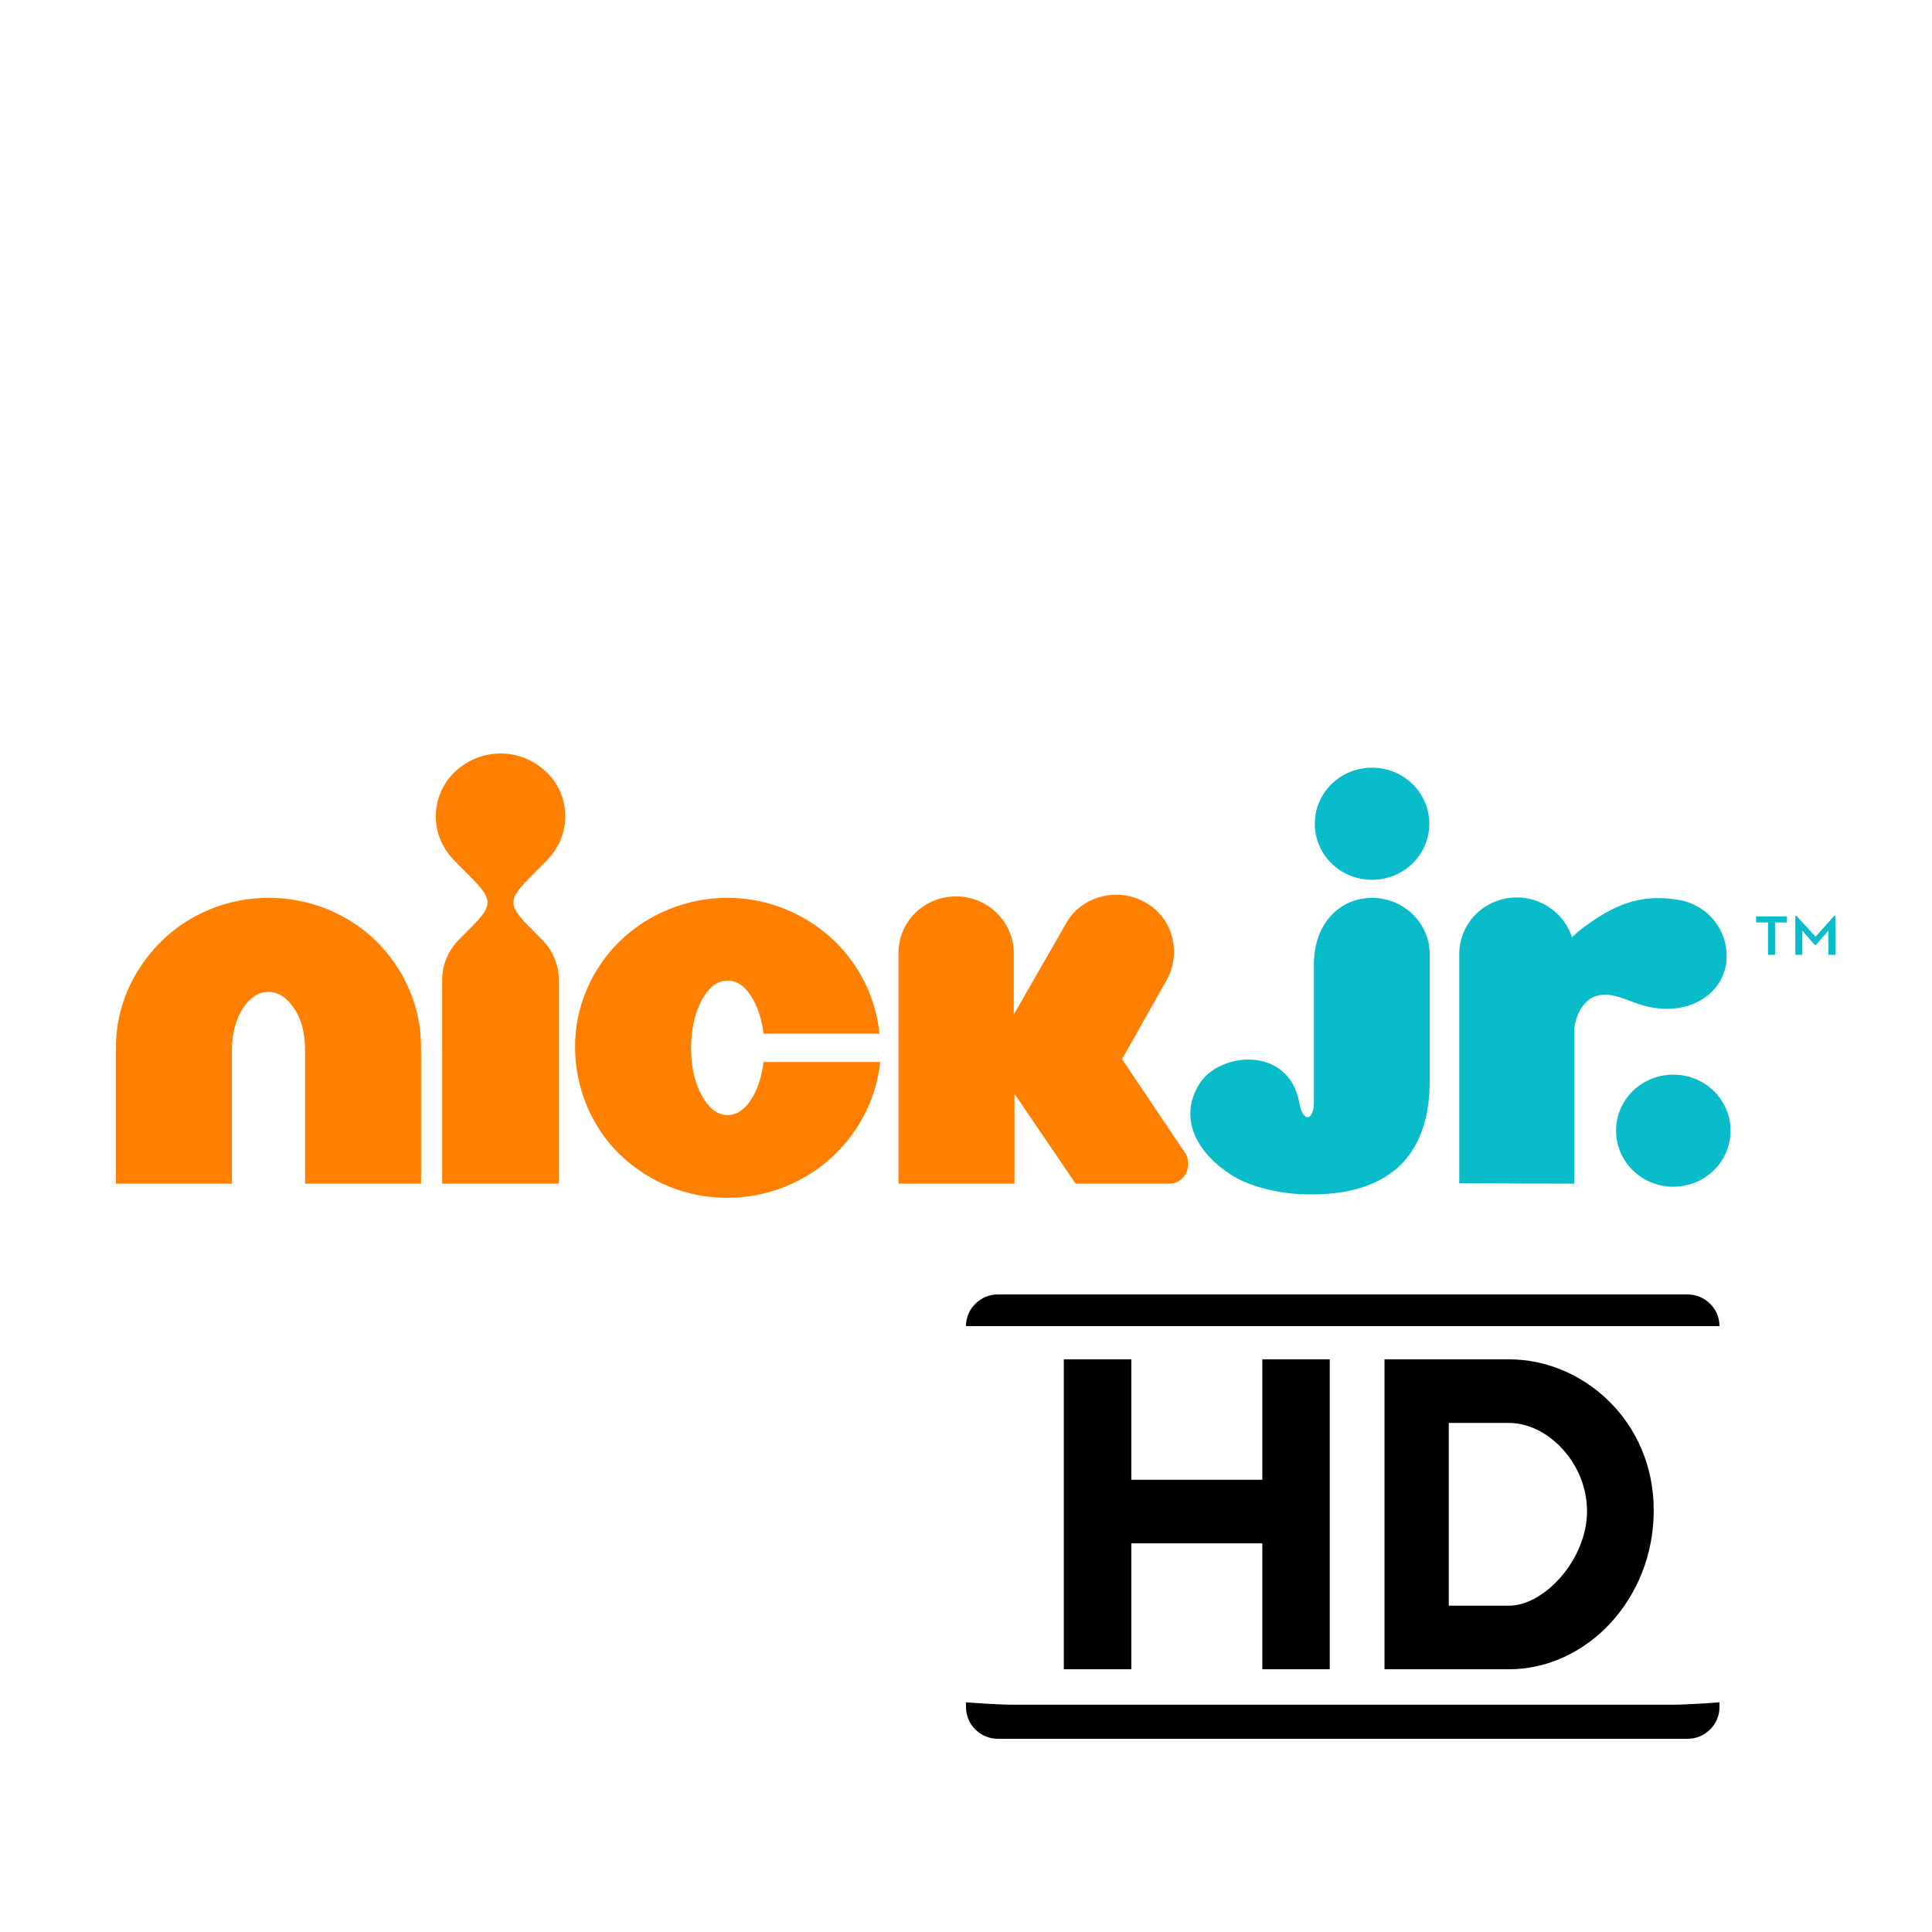
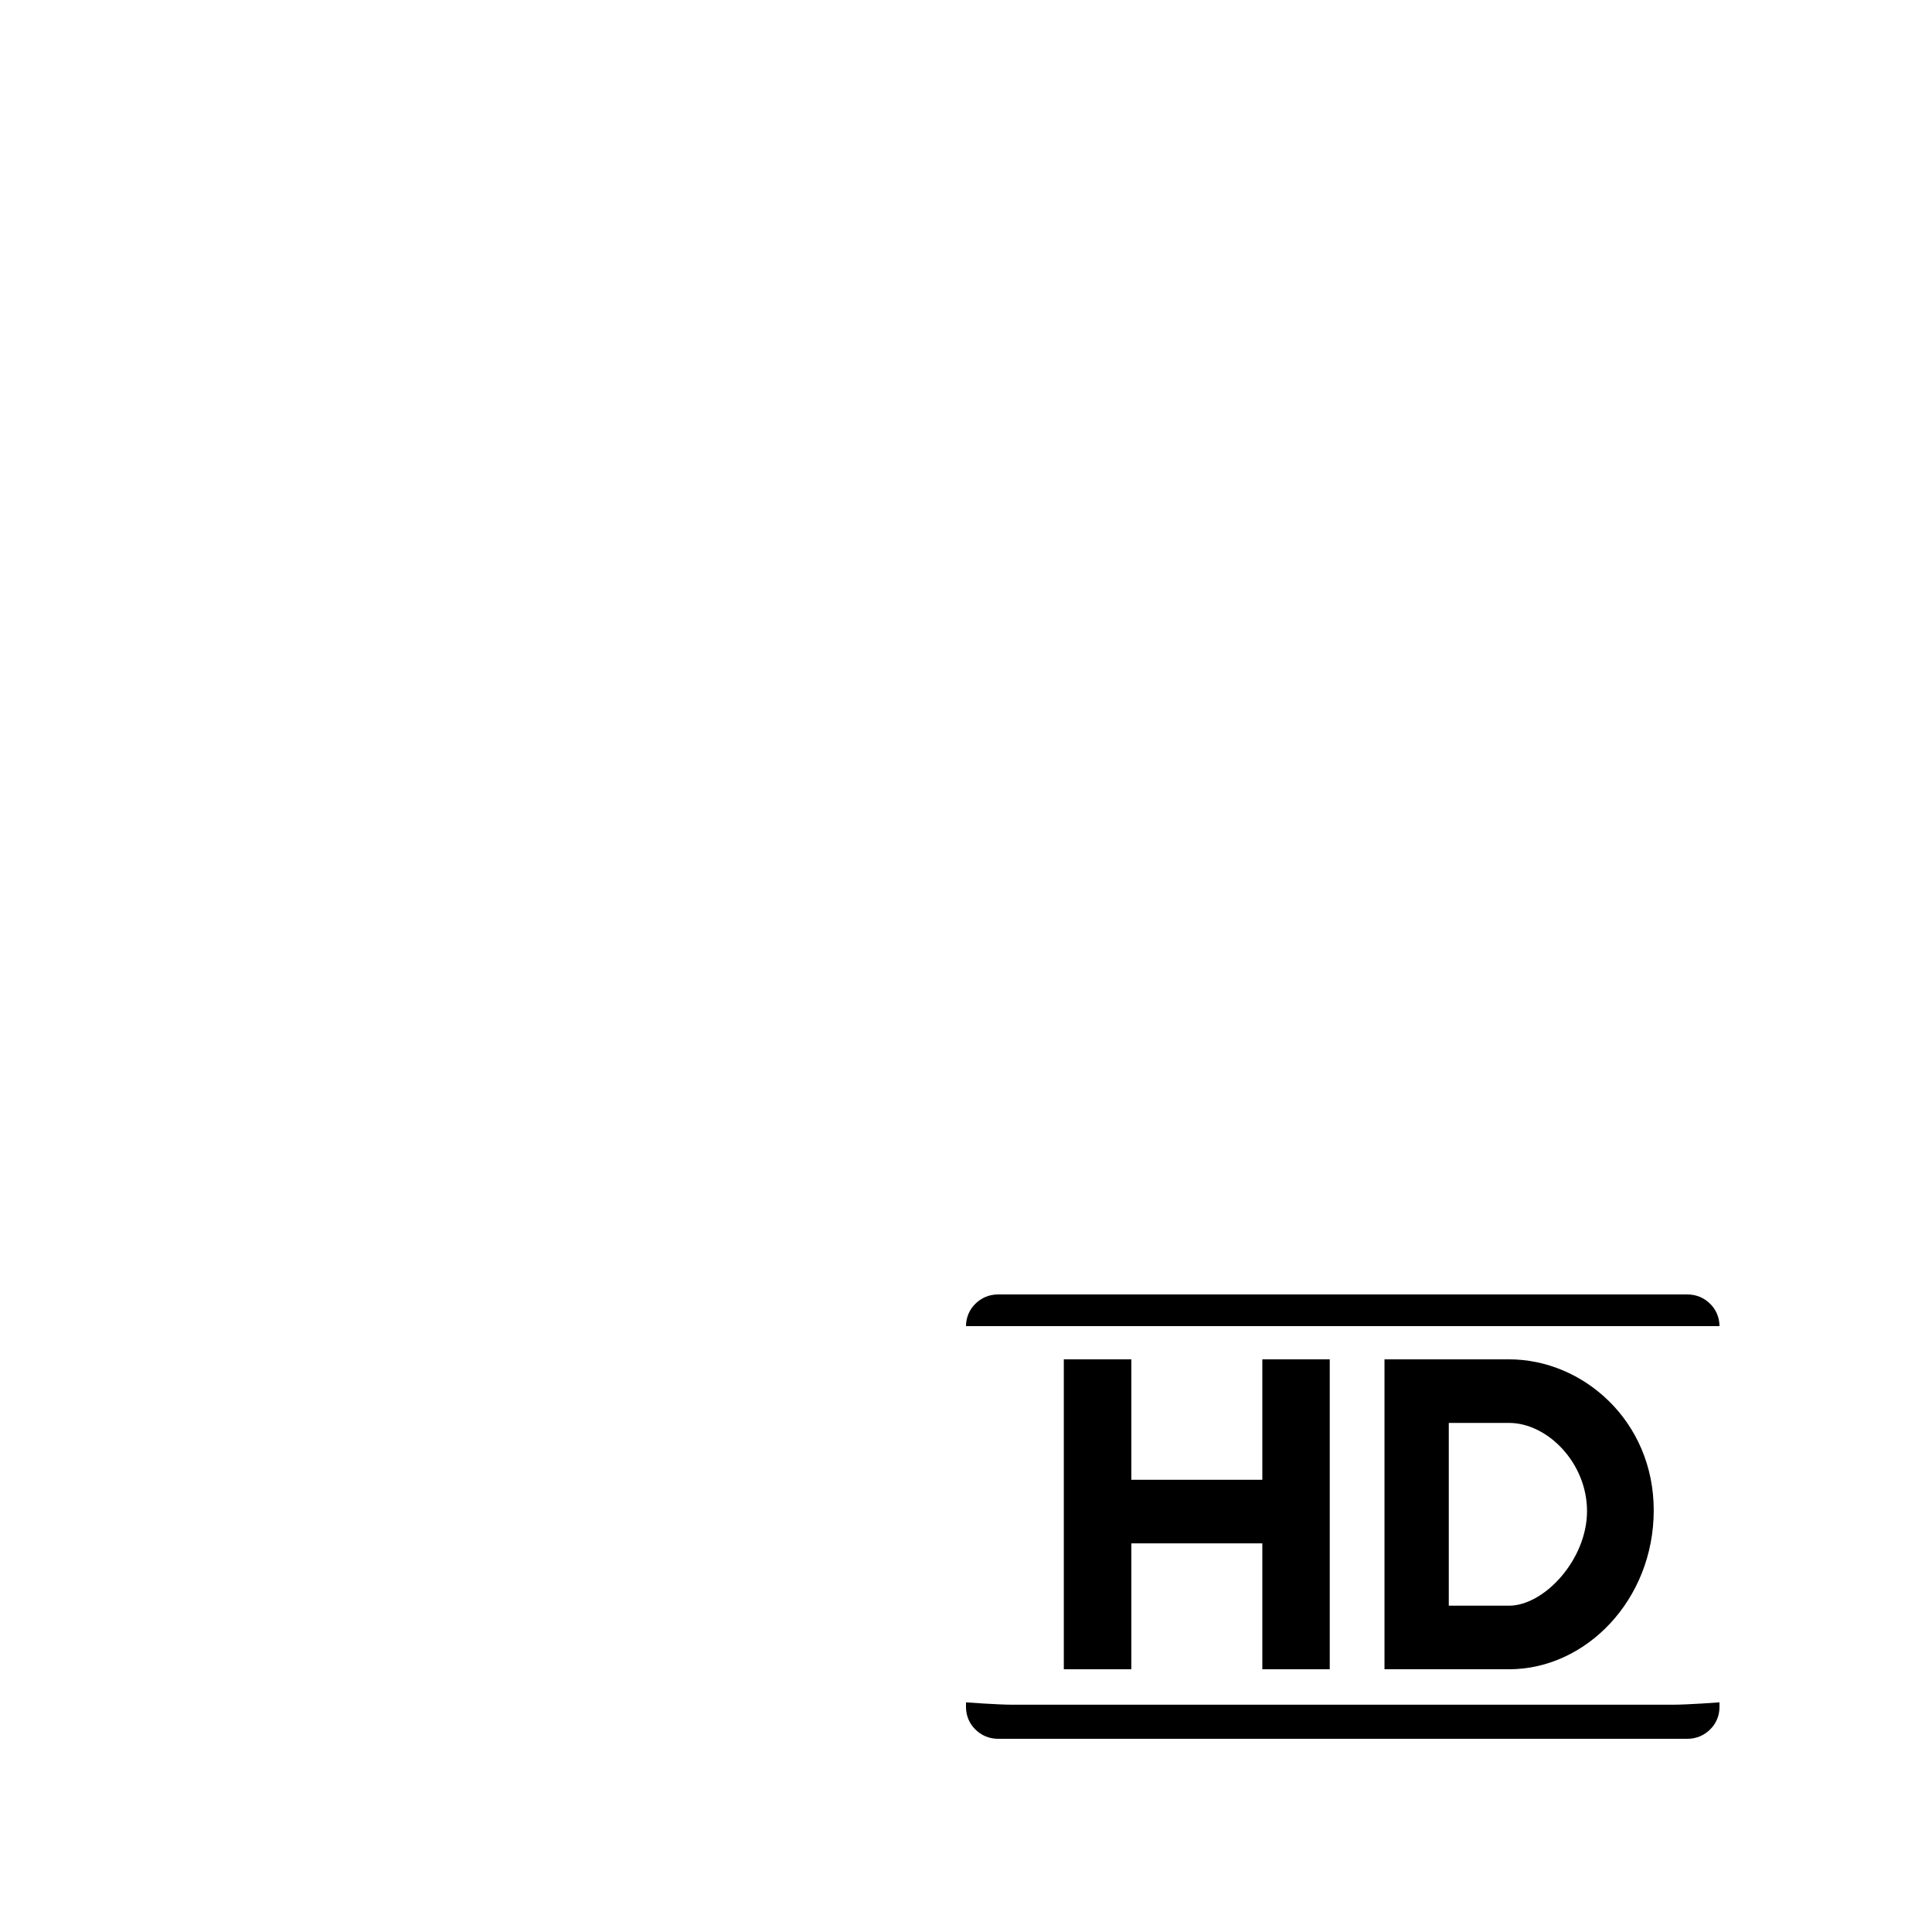
<svg xmlns="http://www.w3.org/2000/svg" width="100" height="100" viewBox="0 0 100 100" fill="none">
  <g clip-path="url(#clip0_836_61)">
-     <path d="M91.512 47.746H90.897V47.434H92.492V47.746H91.877V49.42H91.512V47.746ZM92.925 47.412H92.994L93.974 48.483L94.932 47.412H95V49.42H94.635V48.17L93.997 48.907H93.928L93.29 48.17V49.42H92.925V47.412ZM89.574 58.523C89.574 56.917 88.252 55.623 86.611 55.623C84.969 55.623 83.647 56.917 83.647 58.523C83.647 60.13 84.969 61.424 86.611 61.424C88.252 61.424 89.574 60.13 89.574 58.523ZM81.481 61.267V53.369C81.481 52.789 81.85 51.839 82.53 51.584C83.218 51.326 83.856 51.618 84.605 51.896C87.094 52.823 89.025 51.606 89.323 50C89.618 48.415 88.549 46.875 86.93 46.586C84.924 46.228 83.528 46.825 81.892 48.059C81.708 48.197 81.538 48.352 81.367 48.505C80.98 47.322 79.84 46.452 78.518 46.452C76.853 46.452 75.531 47.769 75.531 49.375V61.245L81.481 61.267ZM73.981 42.637C73.981 41.03 72.659 39.736 71.017 39.736C69.376 39.736 68.054 41.03 68.054 42.637C68.054 44.243 69.376 45.538 71.017 45.538C72.659 45.538 73.981 44.243 73.981 42.637V42.637ZM63.745 60.821C62.059 59.749 60.945 57.99 62.058 56.136C63.088 54.42 66.733 54.105 67.256 57.095C67.439 58.144 68.008 58.01 68.008 57.05V49.911C68.008 47.791 69.353 46.475 71.017 46.475C72.682 46.475 74.004 47.791 74.004 49.398V55.935C74.004 59.505 72.226 61.825 67.86 61.825C66.276 61.825 64.726 61.445 63.745 60.821V60.821Z" fill="#09BCCA" />
    <path d="M25.907 39C24.997 39 24.16 39.367 23.541 39.953C22.922 40.539 22.559 41.381 22.559 42.26C22.559 43.175 22.941 43.963 23.541 44.567L24.269 45.3C25.488 46.526 25.56 46.819 24.415 47.973L23.76 48.632C23.214 49.182 22.886 49.914 22.886 50.72V61.267H28.927V50.72C28.927 49.914 28.581 49.163 28.054 48.632L27.399 47.973C26.235 46.8 26.325 46.526 27.544 45.3L28.272 44.567C28.872 43.963 29.255 43.175 29.255 42.26C29.255 41.344 28.891 40.539 28.272 39.953C27.653 39.367 26.853 39 25.907 39V39ZM57.901 46.312C56.835 46.273 55.758 46.785 55.203 47.753L52.473 52.514V49.328C52.473 47.717 51.127 46.398 49.489 46.398C47.815 46.398 46.505 47.717 46.505 49.328V61.267H52.51V56.617L55.676 61.267H60.516C61.065 61.267 61.499 60.828 61.499 60.242C61.499 60.059 61.463 59.857 61.353 59.693L58.078 54.822L60.371 50.757C61.168 49.343 60.731 47.54 59.315 46.728C58.868 46.471 58.385 46.33 57.901 46.312V46.312ZM13.897 46.471C11.713 46.471 9.721 47.36 8.329 48.742C6.919 50.143 6 52.075 6 54.199V61.267H12.005V54.346C12.005 53.503 12.21 52.763 12.551 52.222C12.902 51.664 13.351 51.343 13.897 51.343C14.443 51.343 14.88 51.672 15.244 52.222C15.608 52.771 15.79 53.503 15.79 54.346V61.267H21.794V54.199C21.794 52.075 20.903 50.115 19.465 48.705C18.064 47.331 16.081 46.471 13.897 46.471V46.471ZM37.661 46.471C35.478 46.471 33.476 47.351 32.057 48.742C30.638 50.134 29.746 52.112 29.765 54.236C29.783 56.36 30.635 58.34 32.057 59.73C33.146 60.794 35.041 62 37.661 62C39.59 62 41.404 61.297 42.793 60.132C43.806 59.283 45.267 57.605 45.559 54.968H39.517C39.445 55.628 39.266 56.215 39.008 56.69C38.648 57.351 38.207 57.715 37.661 57.715C37.116 57.715 36.679 57.349 36.315 56.69C35.951 56.03 35.769 55.188 35.769 54.236C35.769 53.284 35.981 52.401 36.315 51.782C36.673 51.119 37.116 50.757 37.661 50.757C38.207 50.757 38.648 51.121 39.008 51.782C39.266 52.256 39.445 52.844 39.517 53.504H45.522C45.34 51.672 44.503 49.989 43.23 48.742C41.809 47.352 39.809 46.471 37.661 46.471V46.471Z" fill="#FF7F00" />
  </g>
  <g clip-path="url(#clip1_836_61)">
    <path d="M87.34 67C87.57 67 87.79 67.045 87.989 67.128C88.187 67.211 88.37 67.339 88.52 67.487C88.67 67.636 88.786 67.804 88.87 68C88.954 68.196 89 68.414 89 68.641H50C50 68.414 50.046 68.196 50.13 68C50.214 67.804 50.33 67.636 50.48 67.487C50.63 67.339 50.813 67.211 51.011 67.128C51.21 67.045 51.43 67 51.66 67H87.34Z" fill="black" />
    <path d="M87.34 90C87.57 90 87.79 89.955 87.989 89.872C88.187 89.789 88.37 89.661 88.52 89.513C88.67 89.364 88.786 89.196 88.87 89C88.954 88.804 89 88.586 89 88.359V88.113C89 88.113 87.376 88.236 86.562 88.236H52.438C51.624 88.236 50 88.113 50 88.113L50 88.359C50 88.586 50.046 88.804 50.13 89C50.214 89.196 50.33 89.364 50.48 89.513C50.63 89.661 50.813 89.789 51.011 89.872C51.21 89.955 51.43 90 51.66 90H87.34Z" fill="black" />
    <path d="M55.063 70.359V86.401H58.557V79.884H65.338V86.401H68.827V70.359H65.338V76.593H58.557V70.359H55.063Z" fill="black" />
    <path d="M71.661 70.359V86.401H78.109C82.099 86.401 85.597 82.796 85.597 78.174C85.597 73.553 81.941 70.359 78.109 70.359H71.661ZM74.989 73.65H78.109C80.087 73.65 82.144 75.707 82.144 78.216C82.144 80.724 79.929 83.11 78.109 83.11H74.989V73.65Z" fill="black" />
  </g>
  <defs>
    <clipPath id="clip0_836_61">
-       <rect width="89" height="23" fill="white" transform="translate(6 39)" />
-     </clipPath>
+       </clipPath>
    <clipPath id="clip1_836_61">
      <rect width="39" height="23" fill="white" transform="translate(50 67)" />
    </clipPath>
  </defs>
</svg>